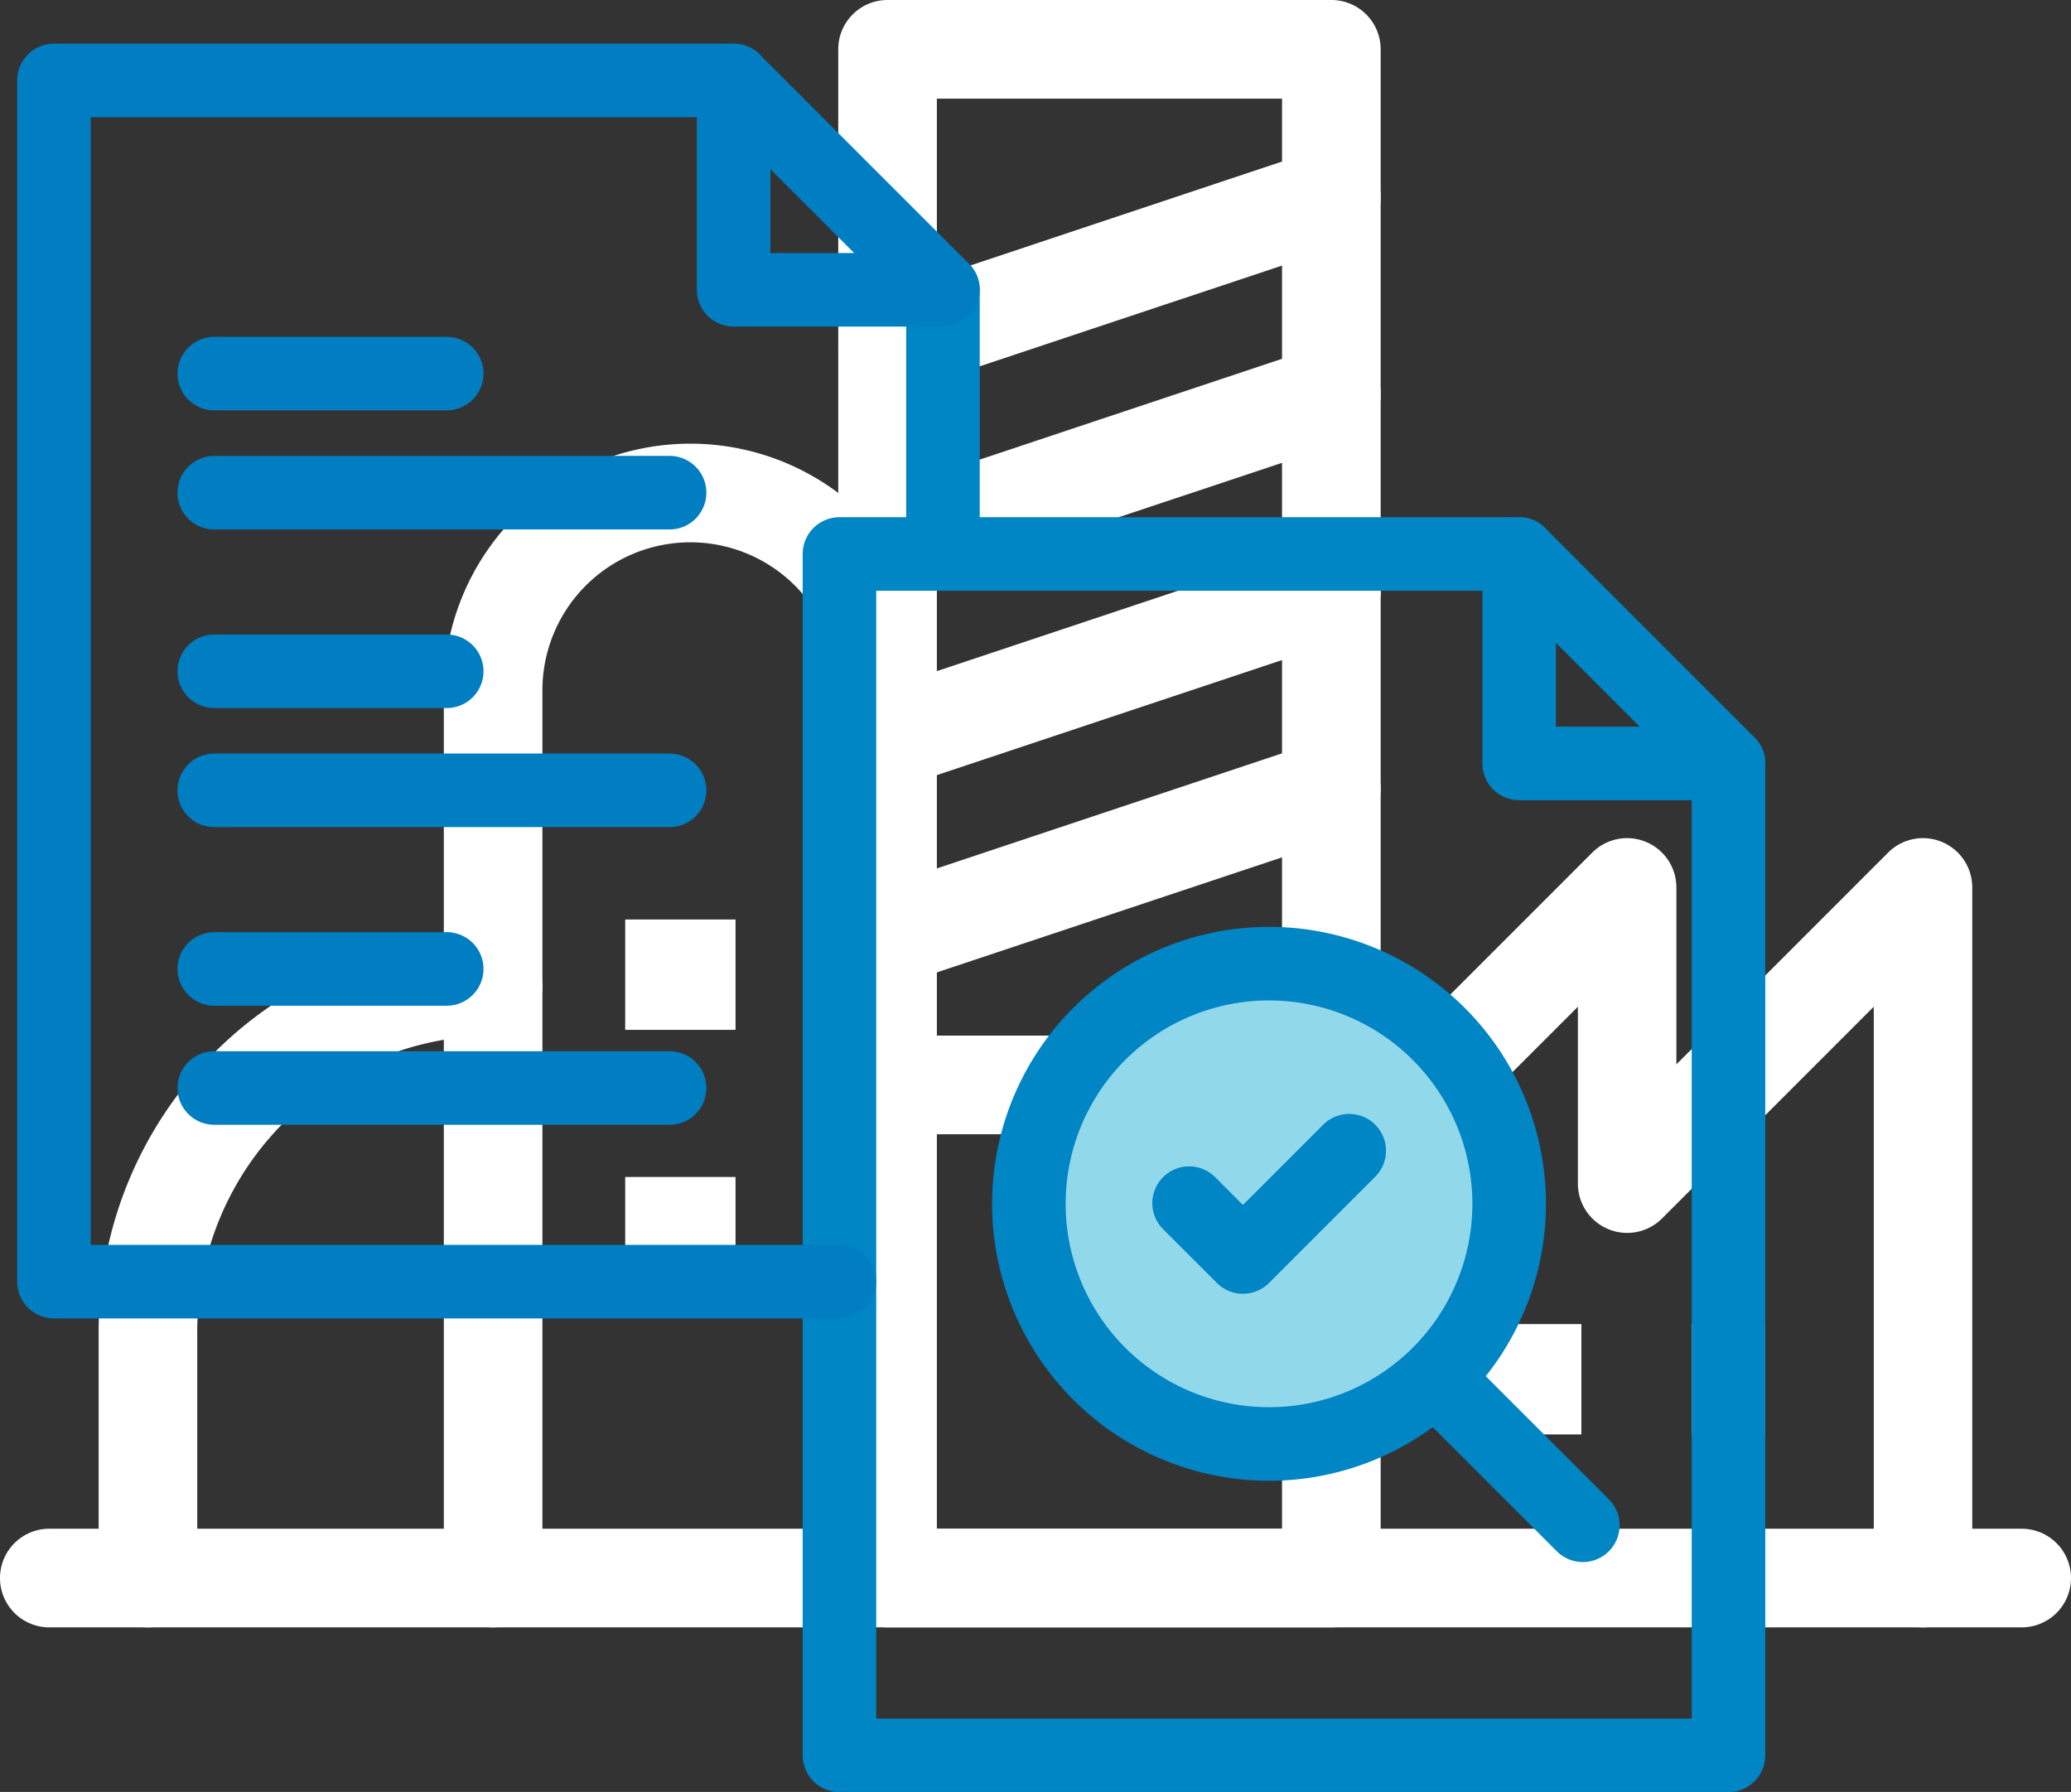
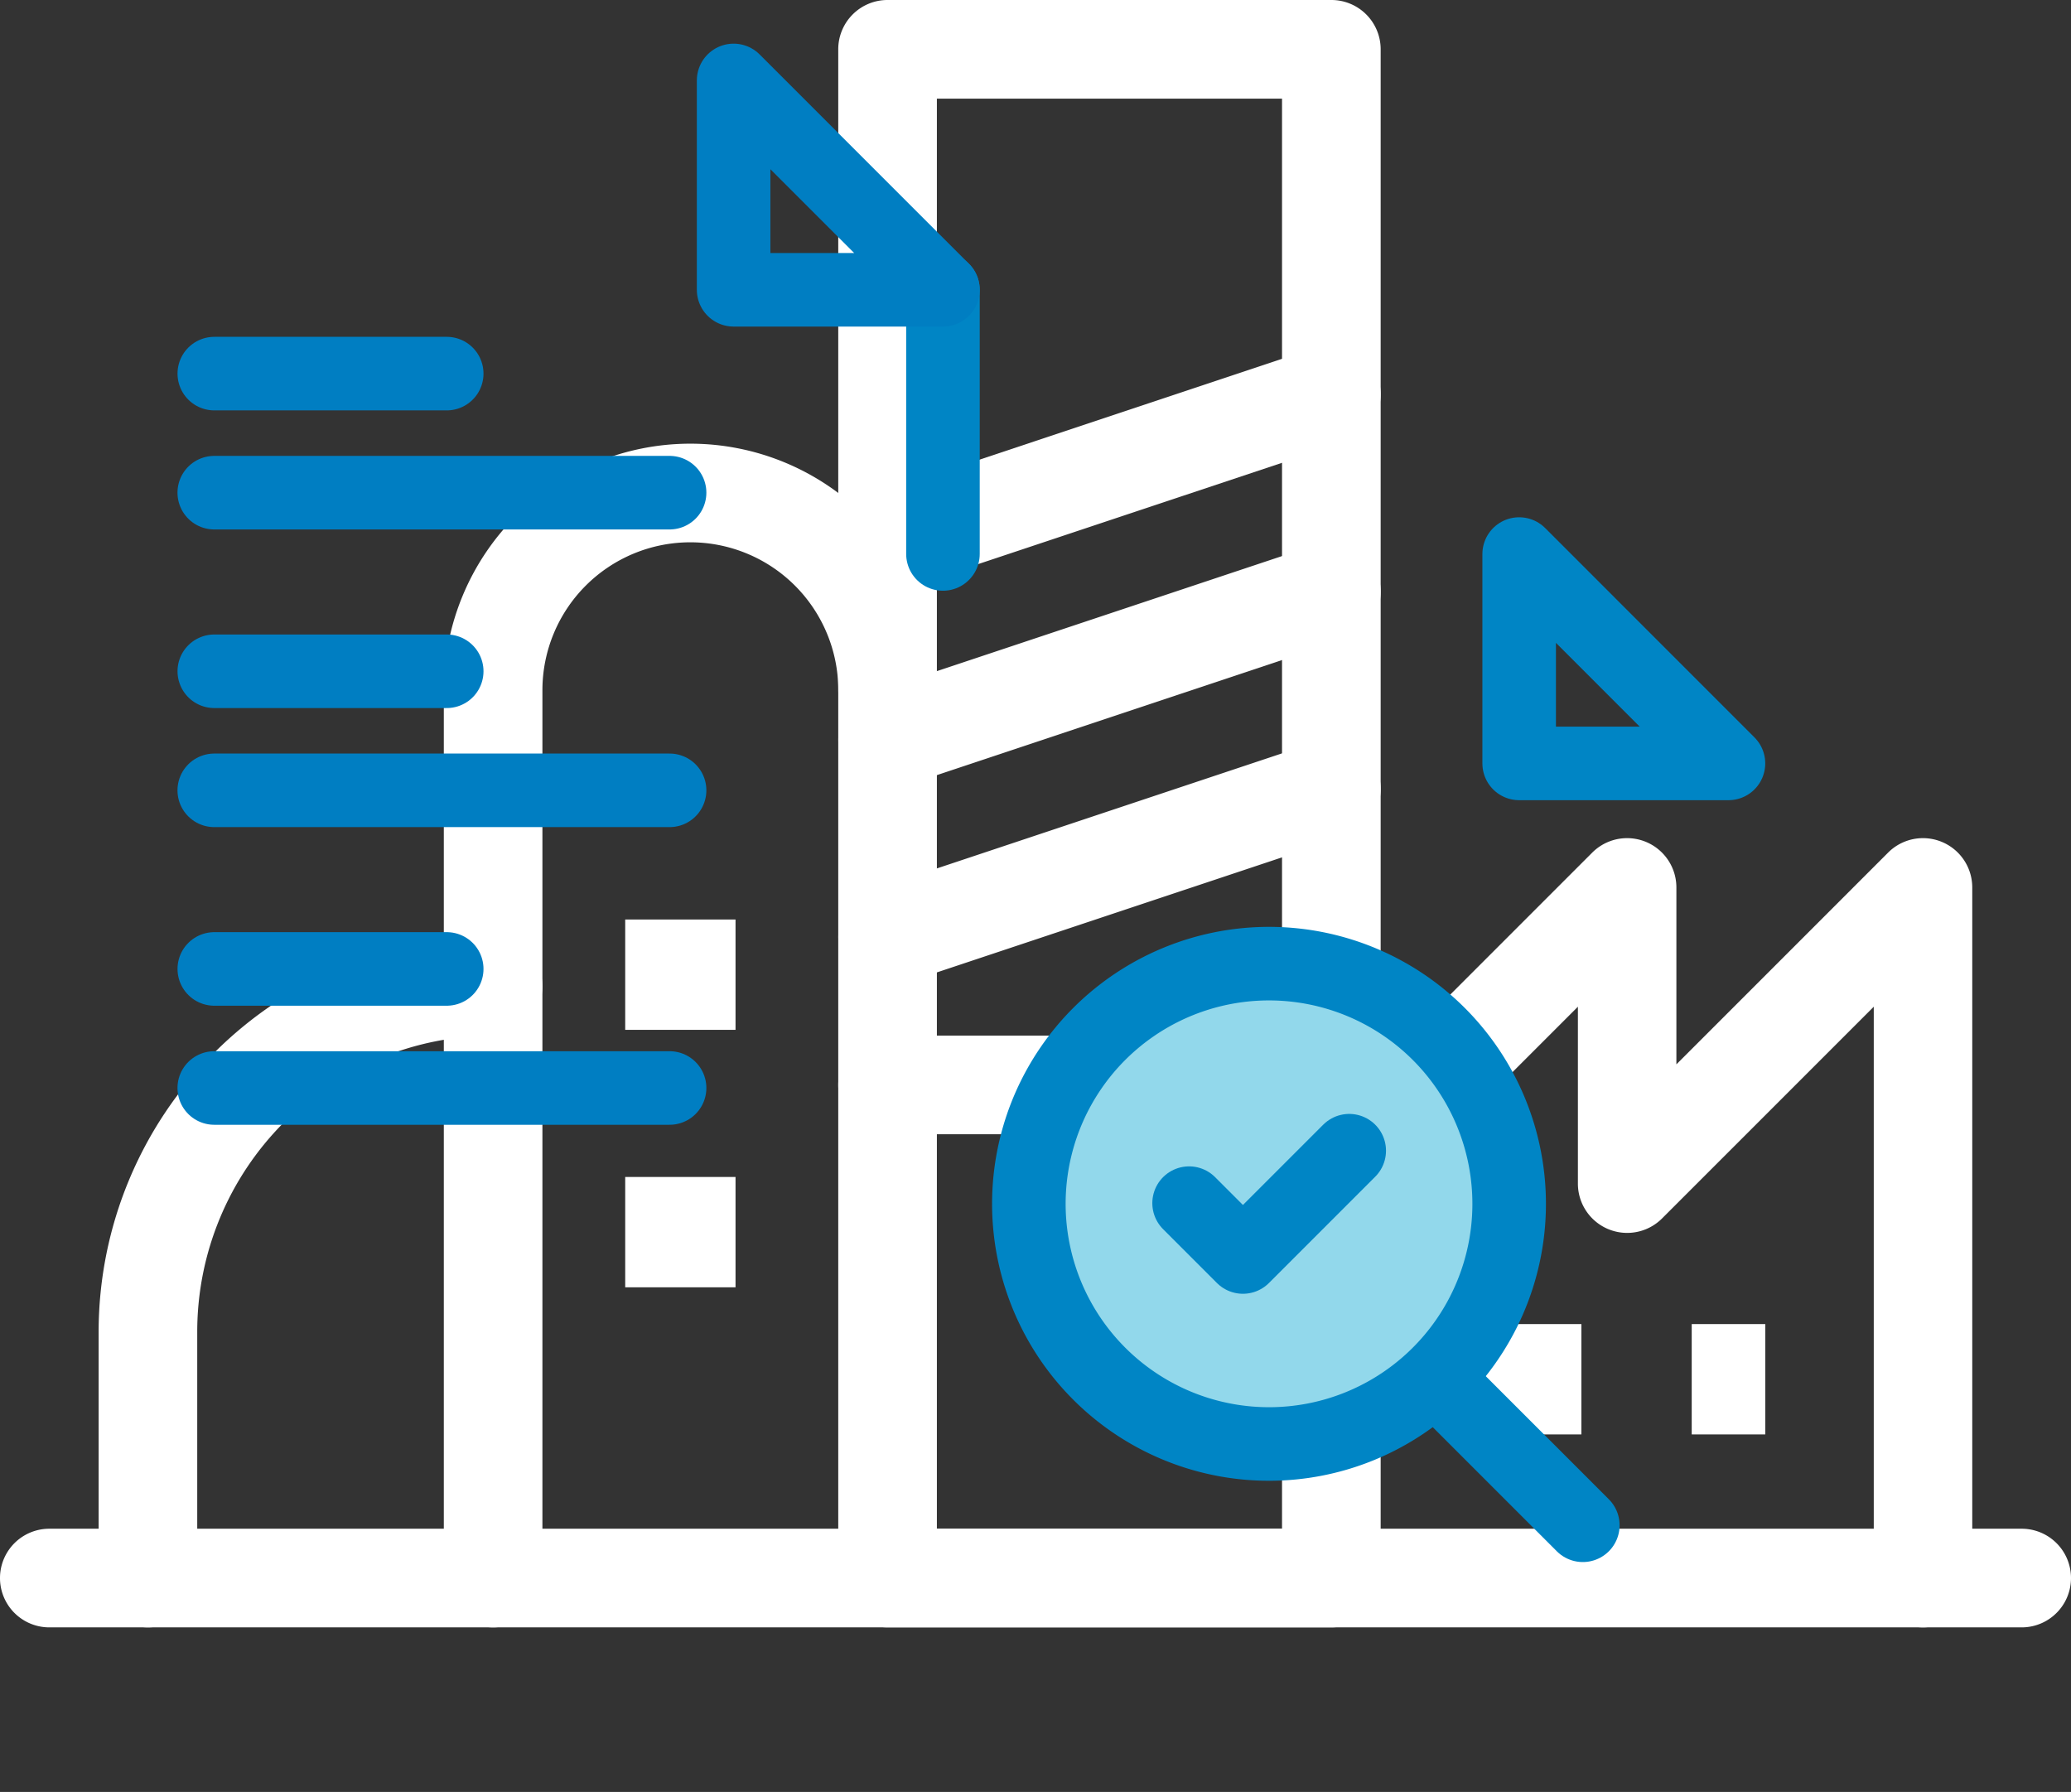
<svg xmlns="http://www.w3.org/2000/svg" width="56.313" height="48.72" viewBox="0 0 56.313 48.72">
  <rect x="0" y="0" width="56.313" height="48.72" fill="#333333" stroke="none" />
  <g id="Group_89527" data-name="Group 89527" transform="translate(-778.243 -1763.921)">
    <path id="Path_53560" data-name="Path 53560" d="M294.341,82.179A1.34,1.34,0,0,1,293,80.838V56.7a6.7,6.7,0,1,1,13.408,0,1.341,1.341,0,1,1-2.682,0,4.022,4.022,0,1,0-8.045,0V80.838A1.34,1.34,0,0,1,294.341,82.179Z" transform="translate(497.311 1725.988)" fill="#fff" />
    <path id="Path_53561" data-name="Path 53561" d="M287.341,78.771A1.34,1.34,0,0,1,286,77.43v-6.7A10.739,10.739,0,0,1,296.726,60a1.341,1.341,0,1,1,0,2.682,8.053,8.053,0,0,0-8.045,8.045v6.7A1.34,1.34,0,0,1,287.341,78.771Z" transform="translate(494.925 1729.396)" fill="#fff" />
    <path id="Path_53562" data-name="Path 53562" d="M338.972,74.682H285.341a1.341,1.341,0,1,1,0-2.682h53.631a1.341,1.341,0,0,1,0,2.682Z" transform="translate(494.243 1733.485)" fill="#fff" />
    <path id="Path_53563" data-name="Path 53563" d="M314.408,85.246H302.341A1.34,1.34,0,0,1,301,83.9V42.341A1.34,1.34,0,0,1,302.341,41h12.067a1.34,1.34,0,0,1,1.341,1.341V83.9A1.34,1.34,0,0,1,314.408,85.246Zm-10.726-2.682h9.385V43.682h-9.385Z" transform="translate(500.036 1722.921)" fill="#fff" />
    <path id="Path_53564" data-name="Path 53564" d="M327.43,79.452a1.34,1.34,0,0,1-1.341-1.341V62.577l-5.756,5.756a1.34,1.34,0,0,1-2.289-.948V62.577l-5.756,5.756a1.341,1.341,0,0,1-1.9-1.9l8.045-8.045a1.34,1.34,0,0,1,2.289.948v4.808l5.756-5.756a1.34,1.34,0,0,1,2.289.948V78.112A1.34,1.34,0,0,1,327.43,79.452Z" transform="translate(503.104 1728.715)" fill="#fff" />
-     <path id="Path_53565" data-name="Path 53565" d="M302.341,50.7a1.341,1.341,0,0,1-.424-2.613l12.067-4.022a1.341,1.341,0,0,1,.847,2.545l-12.067,4.022A1.34,1.34,0,0,1,302.341,50.7Z" transform="translate(500.037 1723.943)" fill="#fff" />
    <path id="Path_53566" data-name="Path 53566" d="M302.341,54.7a1.341,1.341,0,0,1-.424-2.613l12.067-4.022a1.341,1.341,0,0,1,.847,2.545l-12.067,4.022A1.34,1.34,0,0,1,302.341,54.7Z" transform="translate(500.037 1725.306)" fill="#fff" />
    <path id="Path_53567" data-name="Path 53567" d="M302.341,58.7a1.341,1.341,0,0,1-.424-2.613l12.067-4.022a1.341,1.341,0,0,1,.847,2.545l-12.067,4.022A1.34,1.34,0,0,1,302.341,58.7Z" transform="translate(500.037 1726.669)" fill="#fff" />
    <path id="Path_53568" data-name="Path 53568" d="M302.341,62.7a1.341,1.341,0,0,1-.424-2.613l12.067-4.022a1.341,1.341,0,0,1,.847,2.545l-12.067,4.022A1.34,1.34,0,0,1,302.341,62.7Z" transform="translate(500.037 1728.033)" fill="#fff" />
    <path id="Path_53569" data-name="Path 53569" d="M314.408,64.682H302.341a1.341,1.341,0,1,1,0-2.682h12.067a1.341,1.341,0,1,1,0,2.682Z" transform="translate(500.036 1730.078)" fill="#fff" />
    <rect id="Rectangle_8184" data-name="Rectangle 8184" width="3" height="3" transform="translate(818.243 1799.921)" fill="#fff" />
    <rect id="Rectangle_8185" data-name="Rectangle 8185" width="3" height="3" transform="translate(795.243 1788.921)" fill="#fff" />
    <rect id="Rectangle_8186" data-name="Rectangle 8186" width="3" height="3" transform="translate(795.243 1795.921)" fill="#fff" />
    <rect id="Rectangle_8187" data-name="Rectangle 8187" width="2" height="3" transform="translate(824.243 1799.921)" fill="#fff" />
    <circle id="Ellipse_374" data-name="Ellipse 374" cx="6.5" cy="6.5" r="6.5" transform="translate(806 1789.521)" fill="#92d8eb" />
    <path id="Path_68866" data-name="Path 68866" d="M301.721,300.5H296.03v-5.692Z" transform="translate(523.521 1484.177)" fill="none" stroke="#0085c5" stroke-linecap="round" stroke-linejoin="round" stroke-width="2" />
-     <path id="Path_68867" data-name="Path 68867" d="M307.215,300.5v26.968H283.041V294.806h18.482" transform="translate(518.028 1484.177)" fill="none" stroke="#0085c5" stroke-linecap="round" stroke-linejoin="round" stroke-width="2" />
    <line id="Line_749" data-name="Line 749" y2="7.182" transform="translate(803.883 1771.8)" fill="none" stroke="#0085c5" stroke-linecap="round" stroke-linejoin="round" stroke-width="2" />
    <path id="Path_68870" data-name="Path 68870" d="M299,312.143a6.53,6.53,0,1,1,.719-2.98,6.528,6.528,0,0,1-.719,2.98" transform="translate(519.56 1487.487)" fill="none" stroke="#0085c5" stroke-linecap="round" stroke-linejoin="round" stroke-width="2" />
    <path id="Path_68868" data-name="Path 68868" d="M286.71,291.45h-5.692v-5.692Z" transform="translate(517.173 1480.35)" fill="none" stroke="#007ec2" stroke-linecap="round" stroke-linejoin="round" stroke-width="2" />
-     <path id="Path_68869" data-name="Path 68869" d="M289.389,318.417H268.03V285.758h18.482" transform="translate(511.68 1480.35)" fill="none" stroke="#007ec2" stroke-linecap="round" stroke-linejoin="round" stroke-width="2" />
    <line id="Line_750" data-name="Line 750" x2="12.381" transform="translate(784.069 1777.316)" fill="none" stroke="#007ec2" stroke-linecap="round" stroke-linejoin="round" stroke-width="2" />
    <line id="Line_751" data-name="Line 751" x2="12.381" transform="translate(784.069 1785.409)" fill="none" stroke="#007ec2" stroke-linecap="round" stroke-linejoin="round" stroke-width="2" />
    <line id="Line_752" data-name="Line 752" x2="12.381" transform="translate(784.069 1793.502)" fill="none" stroke="#007ec2" stroke-linecap="round" stroke-linejoin="round" stroke-width="2" />
    <path id="Path_68871" data-name="Path 68871" d="M271.094,291.36h6.32" transform="translate(512.976 1482.719)" fill="none" stroke="#007ec2" stroke-linecap="round" stroke-linejoin="round" stroke-width="2" />
    <path id="Path_68872" data-name="Path 68872" d="M271.094,297.047h6.32" transform="translate(512.976 1485.125)" fill="none" stroke="#007ec2" stroke-linecap="round" stroke-linejoin="round" stroke-width="2" />
    <path id="Path_68873" data-name="Path 68873" d="M271.094,302.735h6.32" transform="translate(512.976 1487.53)" fill="none" stroke="#007ec2" stroke-linecap="round" stroke-linejoin="round" stroke-width="2" />
    <line id="Line_753" data-name="Line 753" x2="3.948" y2="3.948" transform="translate(817.334 1801.443)" fill="none" stroke="#0085c5" stroke-linecap="round" stroke-linejoin="round" stroke-width="2" />
    <path id="Path_68874" data-name="Path 68874" d="M289.722,307.634l1.464,1.464,2.89-2.89" transform="translate(520.854 1488.999)" fill="none" stroke="#0085c5" stroke-linecap="round" stroke-linejoin="round" stroke-width="2" />
  </g>
</svg>